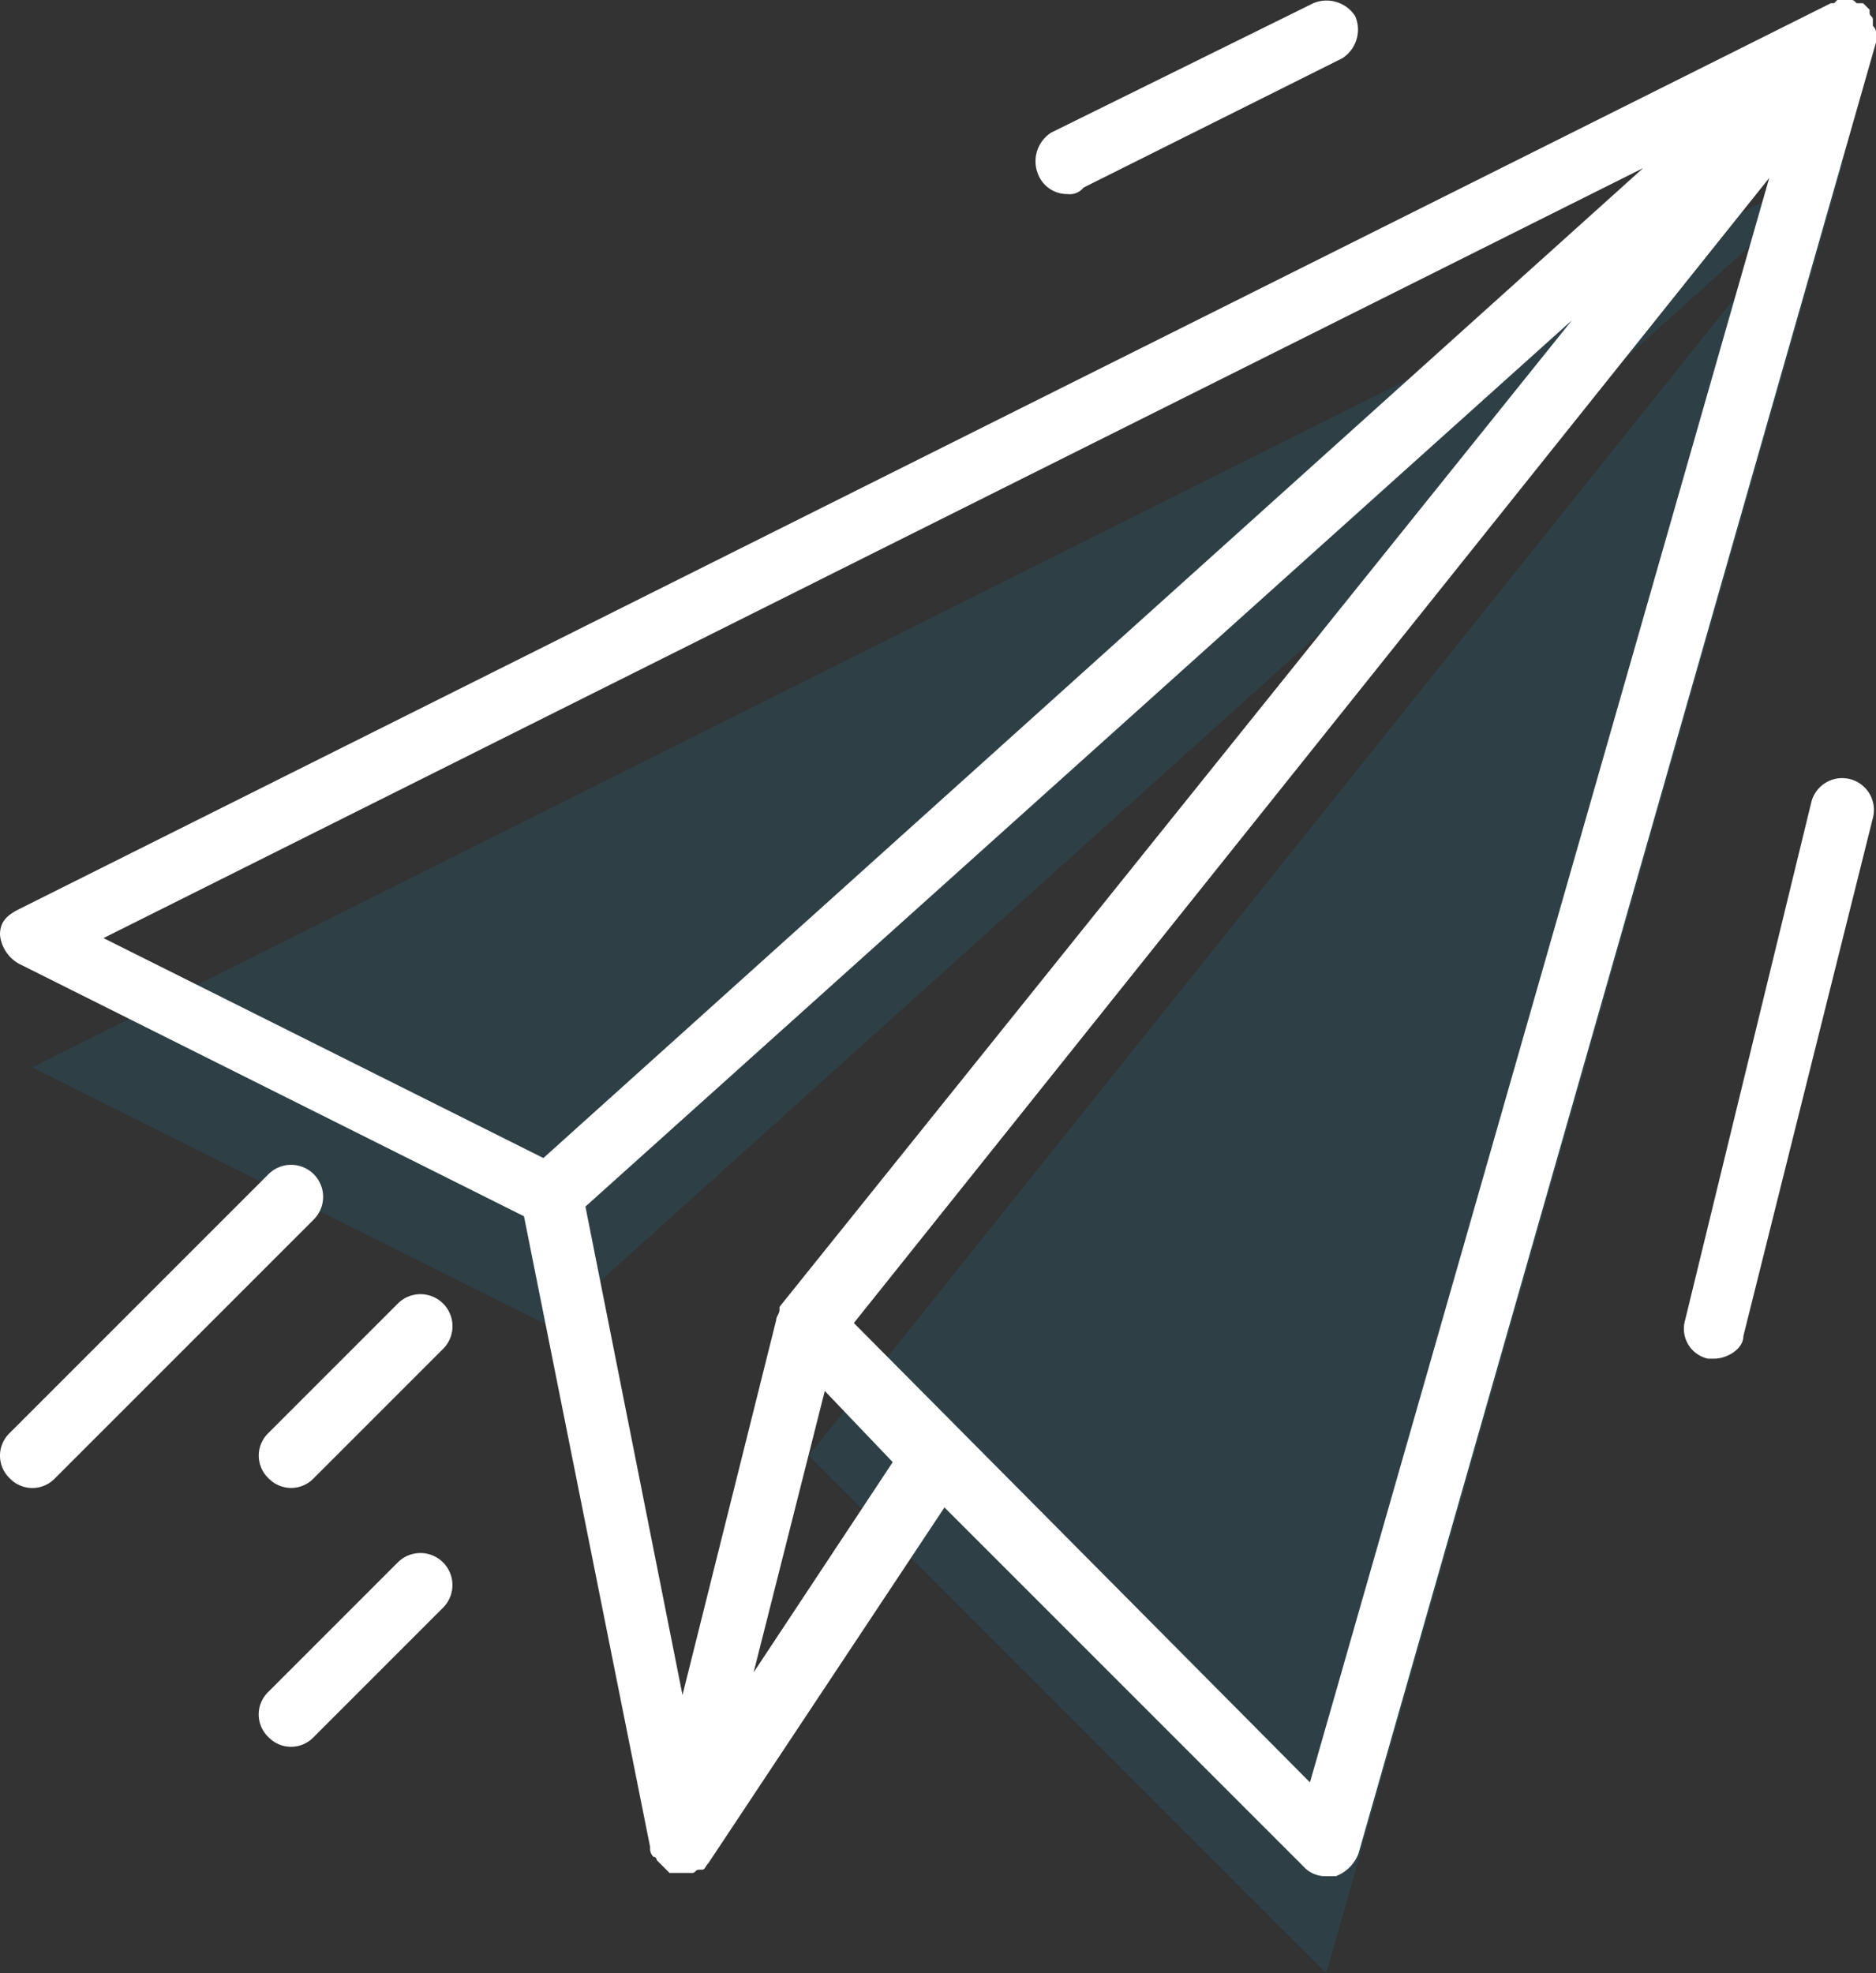
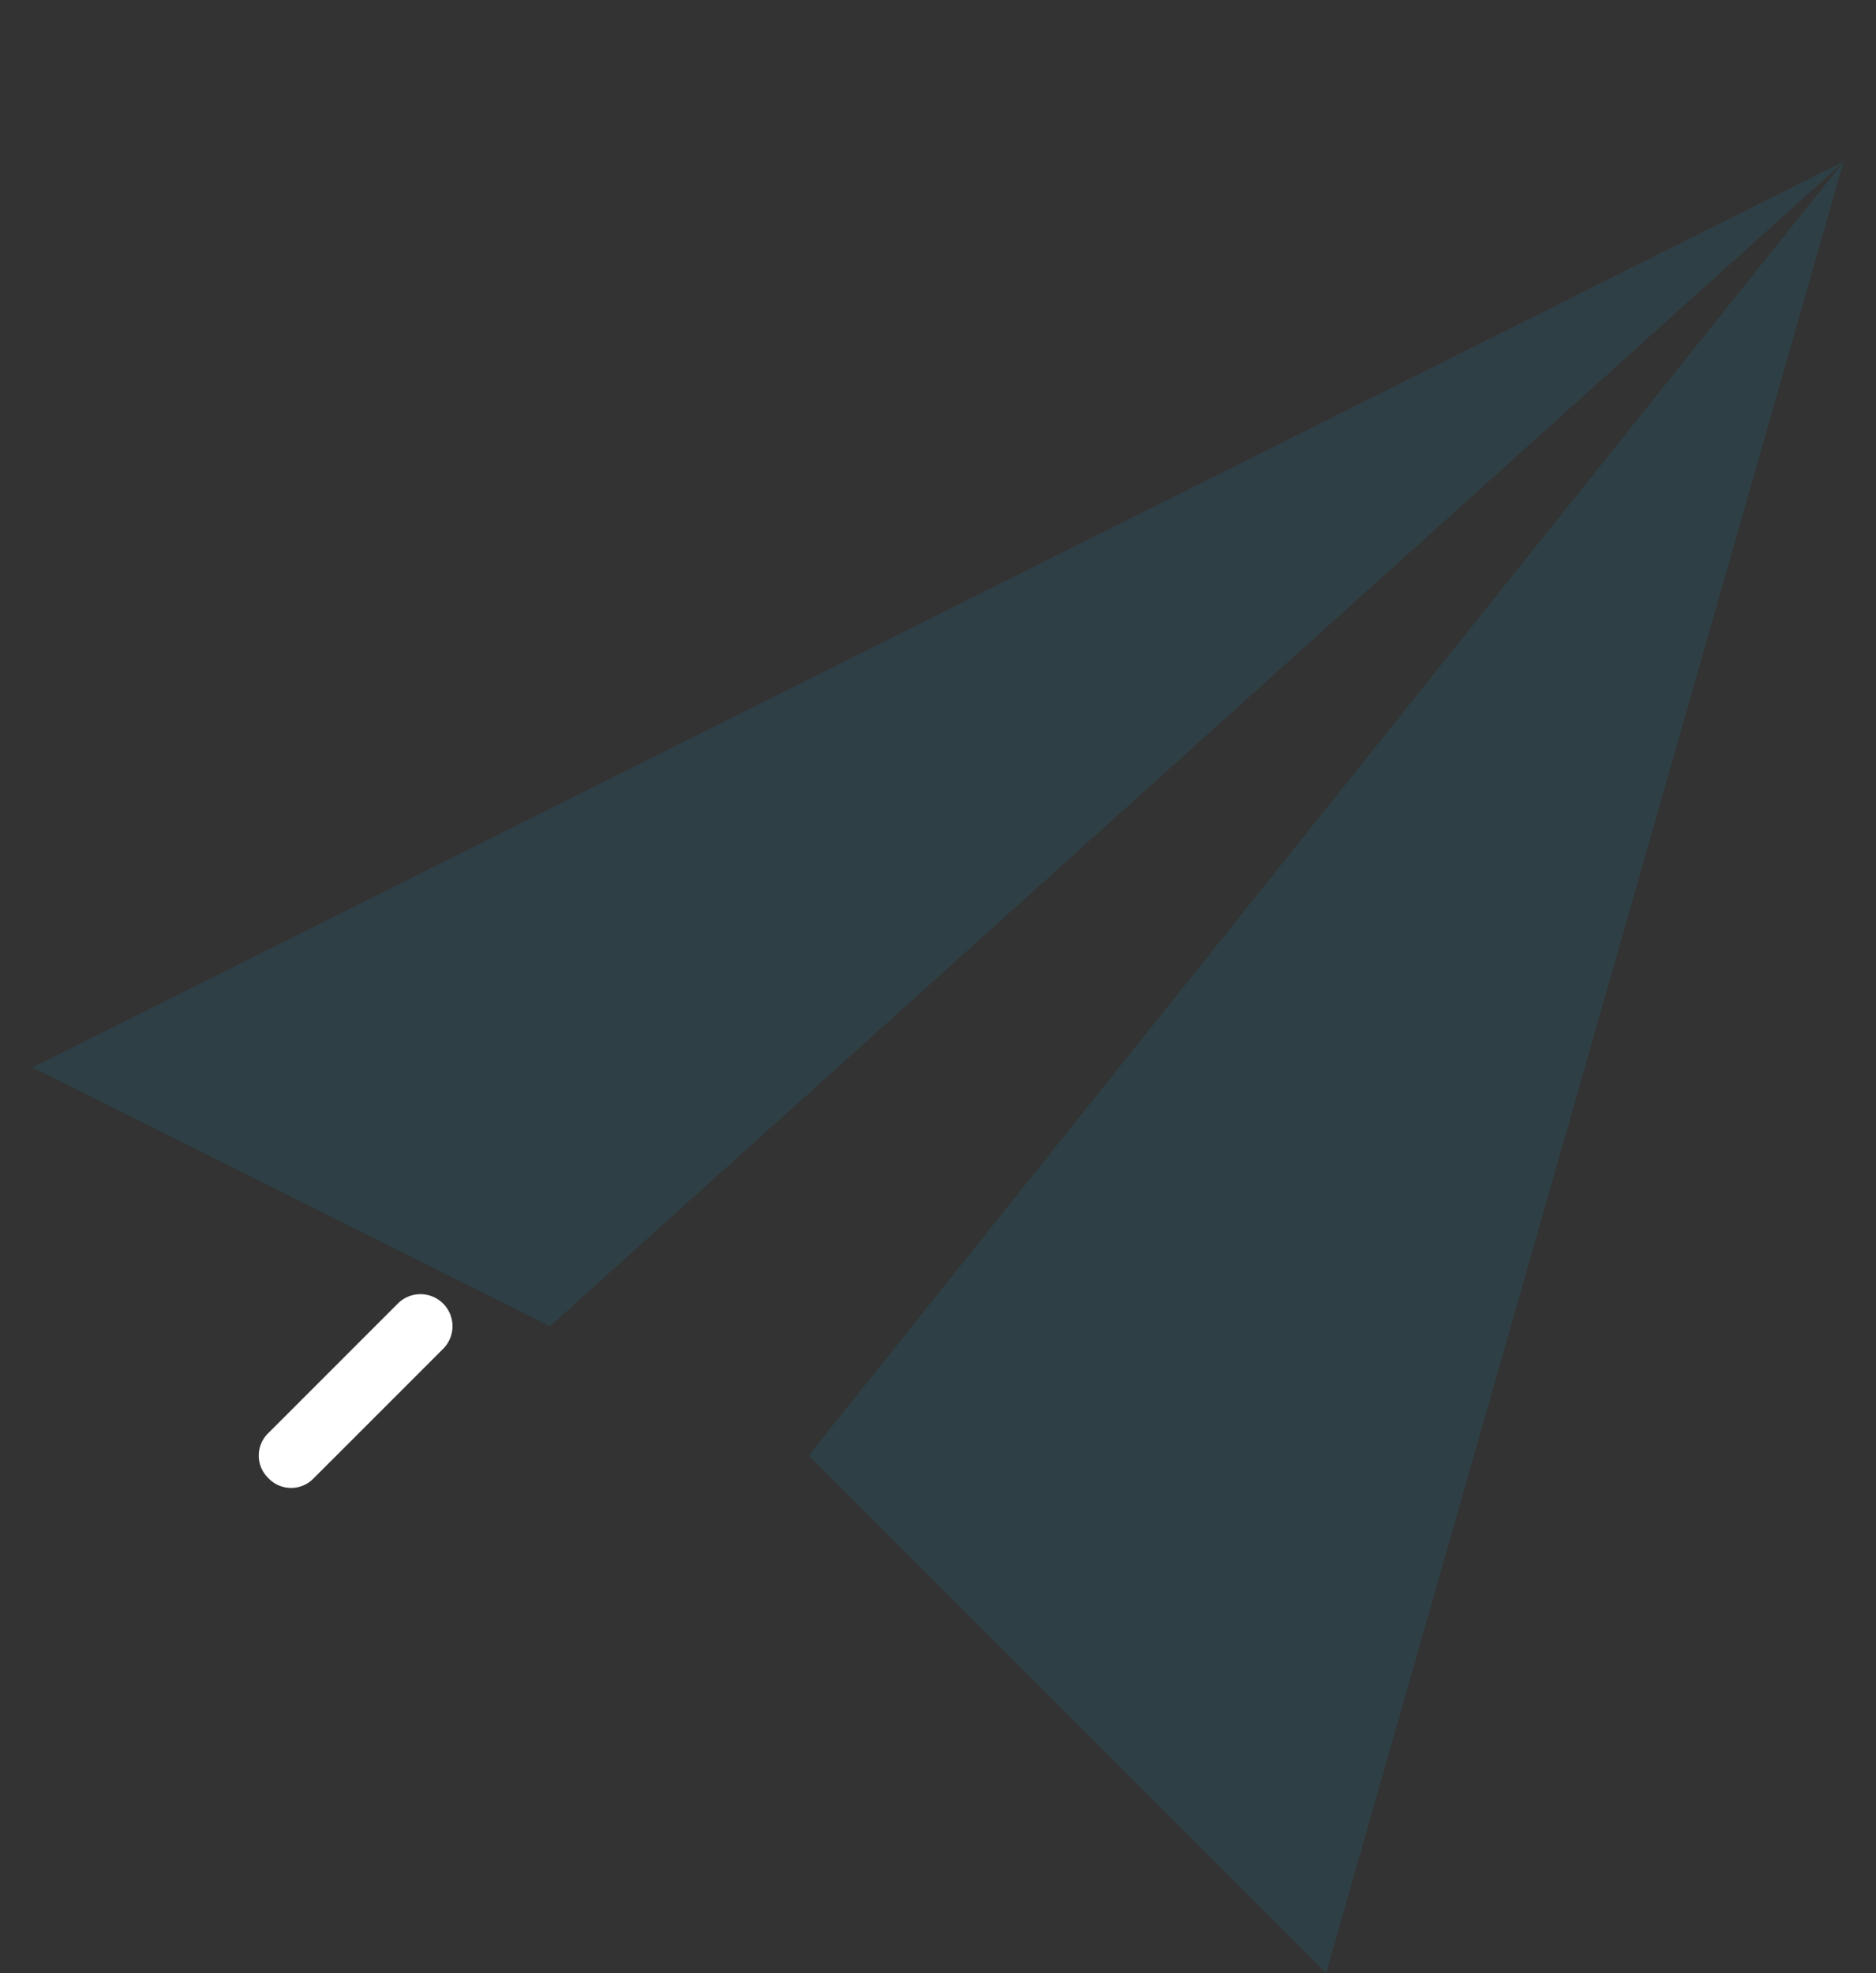
<svg xmlns="http://www.w3.org/2000/svg" id="ico_success" width="92.632" height="97.423" viewBox="0 0 92.632 97.423">
  <rect x="0" y="0" width="92.632" height="97.423" fill="#333333" stroke="none" />
  <g id="Group_3777" data-name="Group 3777" transform="translate(1.597 7.985)" opacity="0.1">
    <path id="Path_1052" data-name="Path 1052" d="M20,103.884,71.107,40,45.554,129.437Z" transform="translate(18.33 -40)" fill="#00bae7" />
    <path id="Path_1053" data-name="Path 1053" d="M45.554,97.5,20,84.719,109.437,40Z" transform="translate(-20 -40)" fill="#00bae7" />
  </g>
  <g id="Group_3778" data-name="Group 3778">
-     <path id="Path_1054" data-name="Path 1054" d="M12.958,44.878,102.4.16h.16l.16-.16h.639c.16,0,.16,0,.319.16h.319l.16.16.16.16h0v.16c0,.16.16.16.16.319v.319a.5.5,0,0,1,.16.319v.479L79.078,91.514a1.929,1.929,0,0,1-1.118,1.118h-.479a1.45,1.45,0,0,1-1.118-.479L58.635,74.425,46.976,91.993c-.16.16-.16.319-.319.319H46.5c-.16,0-.16.16-.319.16H45.06a4727.9,4727.9,0,0,1-.319-.319h0l-.319-.319a.156.156,0,0,0-.16-.16.587.587,0,0,1-.16-.479h0L37.873,60.051,12.958,47.593A1.835,1.835,0,0,1,12,46.156C12,45.517,12.319,45.2,12.958,44.878ZM45.7,83.688,50.33,65.162h0c0-.16.16-.319.16-.479v-.16h0L89.619,15.811,40.907,59.572ZM76.682,88,99.361,8.784l-45.2,56.537ZM52.726,68.675,49.212,82.57,56.08,72.189Zm-13.895-11.5L93.132,8.3,17.111,46.316Z" transform="translate(-12)" fill="#fff" />
-     <path id="Path_1055" data-name="Path 1055" d="M18.692,193.581a1.569,1.569,0,1,1,3.034.8l-6.388,25.554c0,.639-.8,1.118-1.437,1.118h-.319a1.516,1.516,0,0,1-1.118-1.917Z" transform="translate(70.746 -153.973)" fill="#fff" />
-     <path id="Path_1056" data-name="Path 1056" d="M153.873.3a1.682,1.682,0,0,1,2.076.639,1.682,1.682,0,0,1-.639,2.076L142.534,9.4a.879.879,0,0,1-.8.319,1.535,1.535,0,0,1-1.437-.958,1.682,1.682,0,0,1,.639-2.076Z" transform="translate(-89.031 -0.138)" fill="#fff" />
    <path id="Path_1057" data-name="Path 1057" d="M366.715,329.1a1.544,1.544,0,0,1-2.236,0,1.544,1.544,0,0,1,0-2.236l6.388-6.388a1.581,1.581,0,0,1,2.236,2.236Z" transform="translate(-351.223 -256.116)" fill="#fff" />
-     <path id="Path_1058" data-name="Path 1058" d="M373.1,386.715l-6.388,6.388a1.544,1.544,0,0,1-2.236,0,1.544,1.544,0,0,1,0-2.236l6.388-6.388a1.581,1.581,0,0,1,2.236,2.236Z" transform="translate(-351.223 -307.339)" fill="#fff" />
-     <path id="Path_1059" data-name="Path 1059" d="M409.256,288.479a1.581,1.581,0,0,1,2.236,2.236l-12.777,12.777a1.544,1.544,0,0,1-2.236,0,1.544,1.544,0,0,1,0-2.236Z" transform="translate(-396 -230.505)" fill="#fff" />
  </g>
</svg>